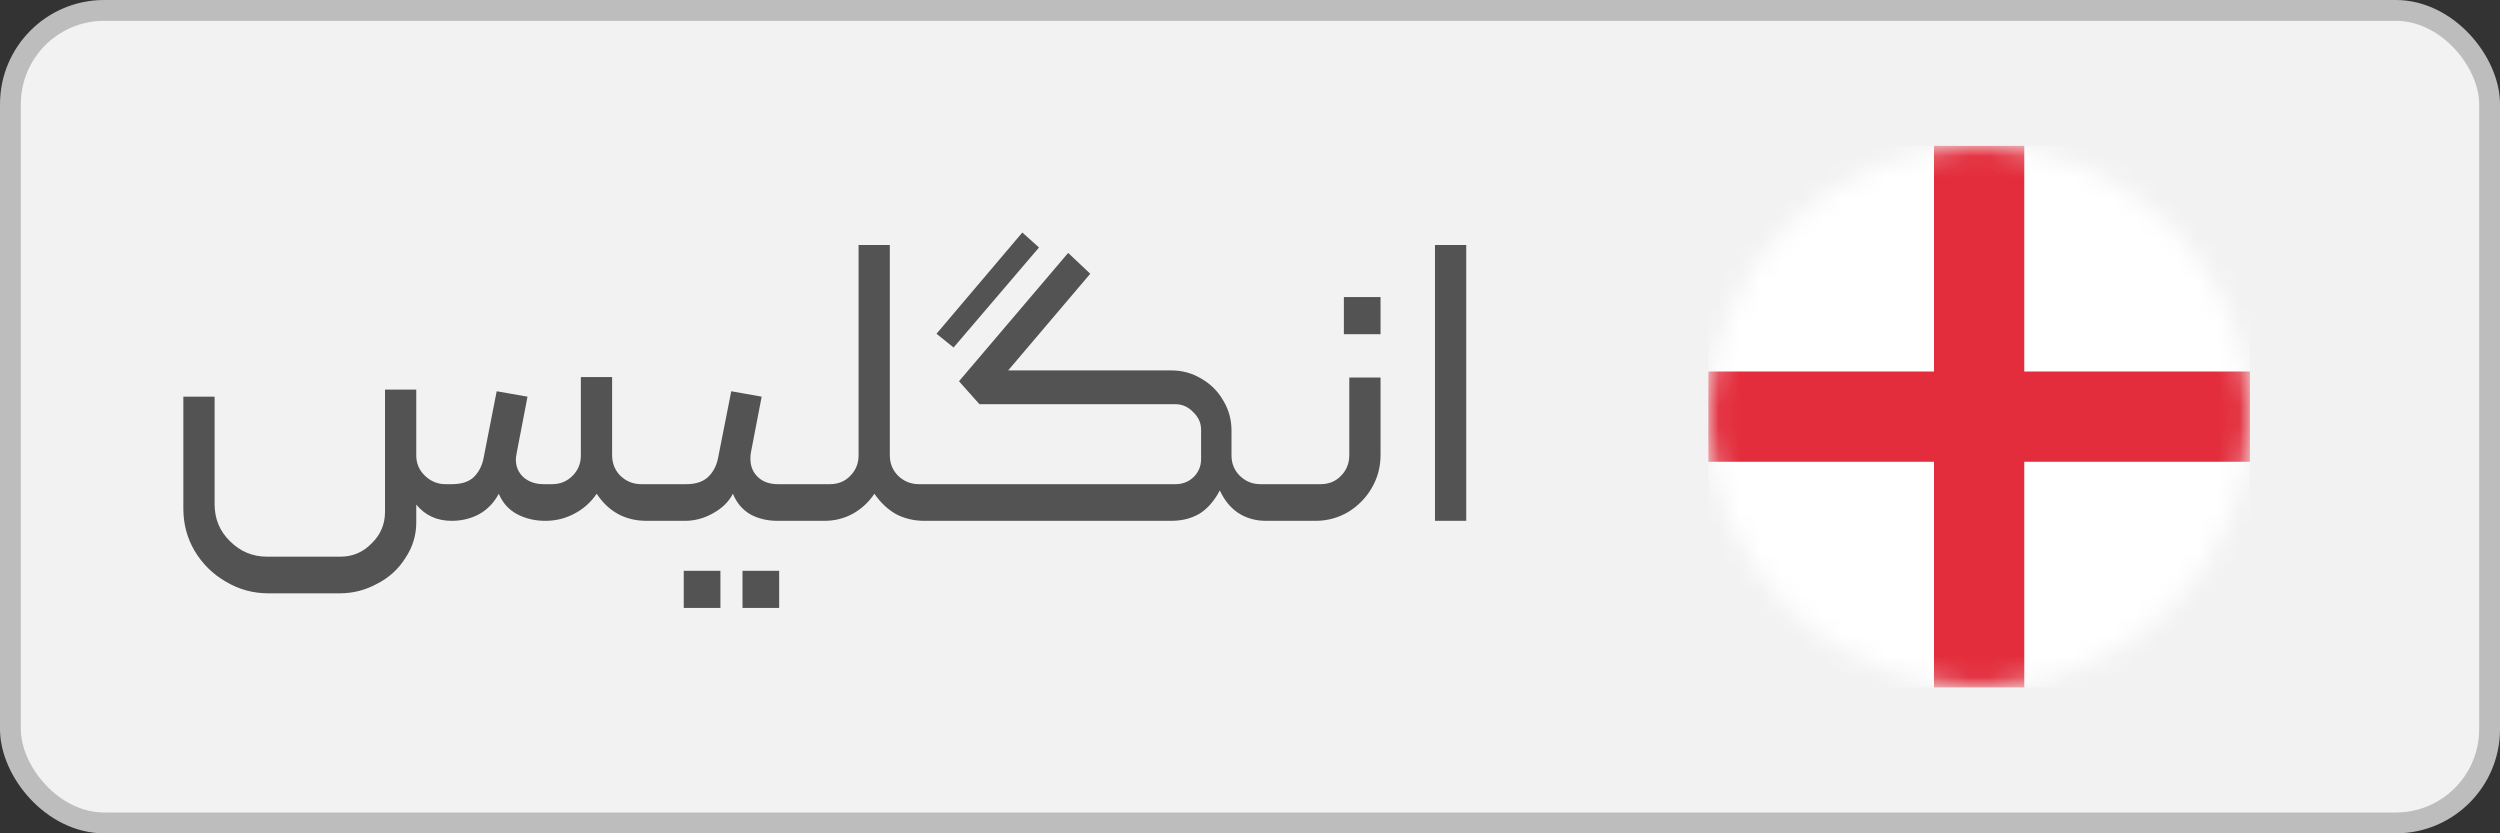
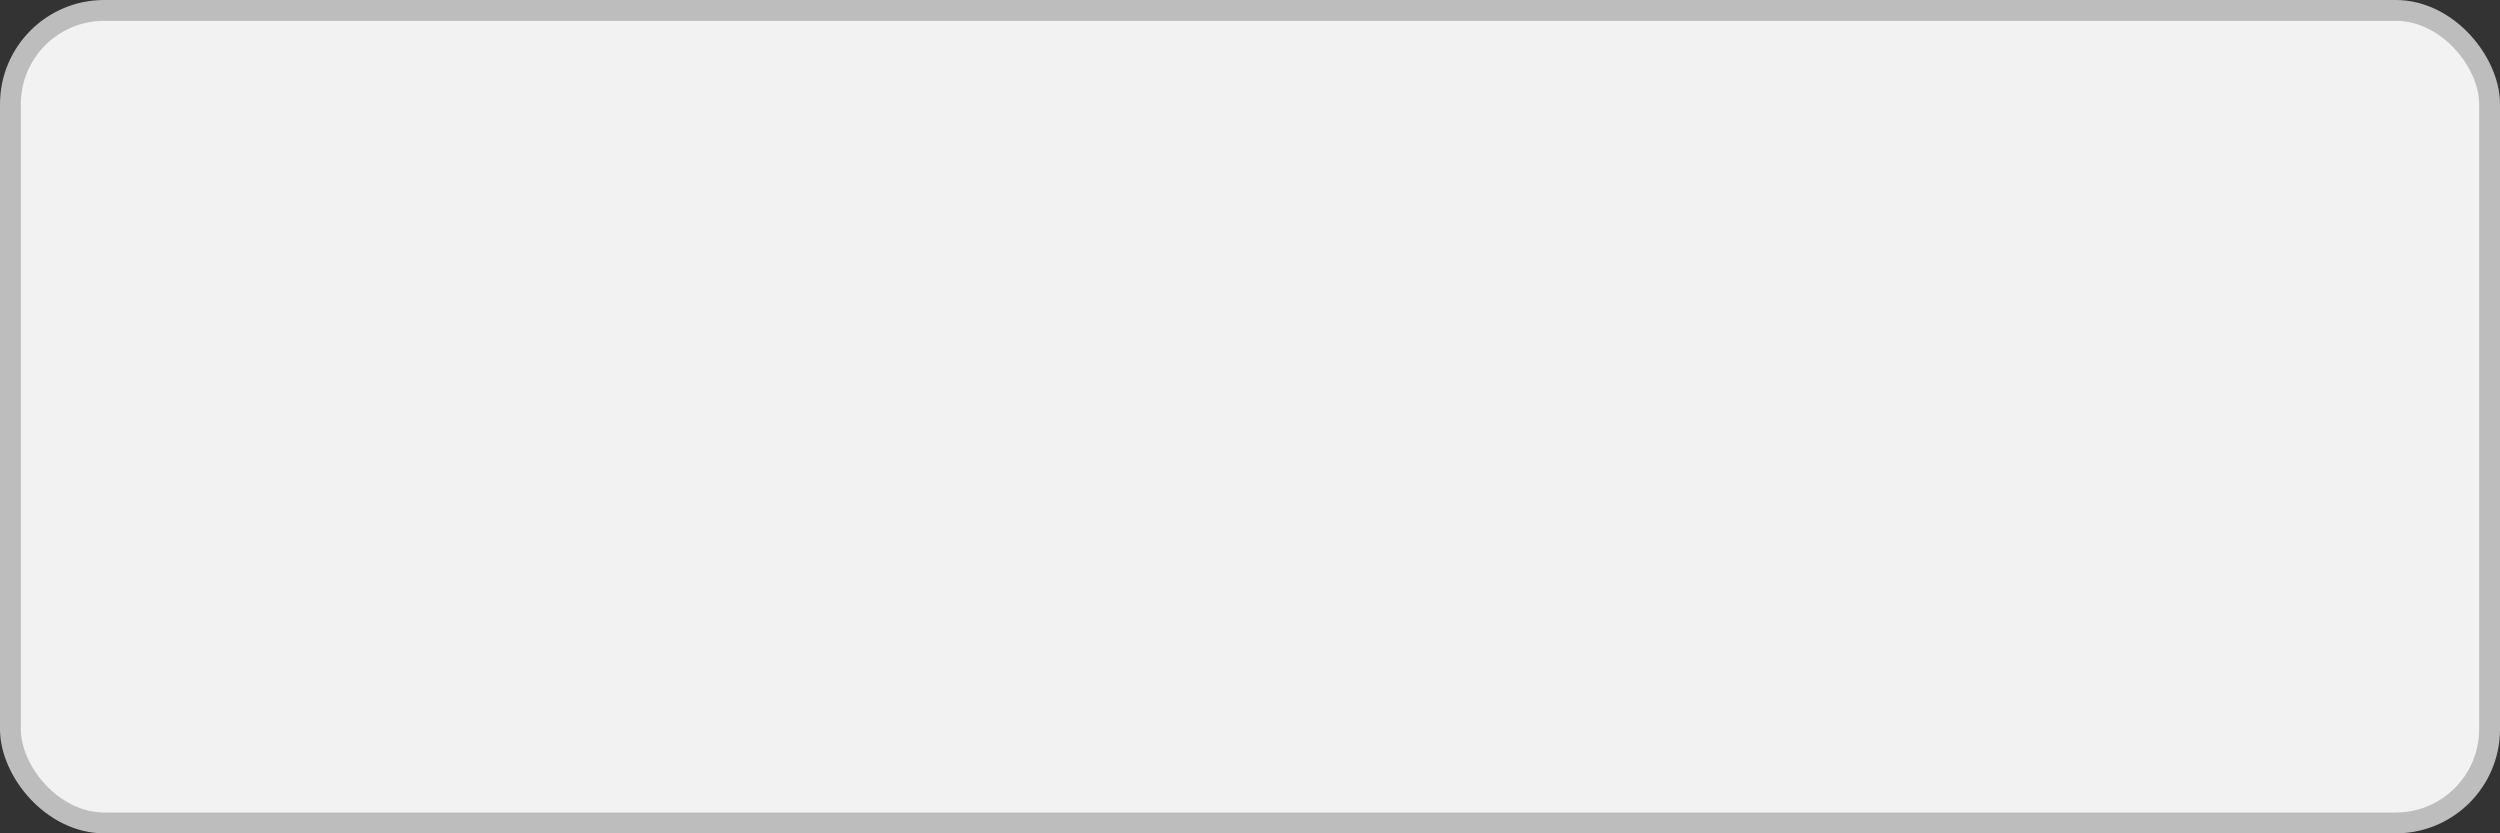
<svg xmlns="http://www.w3.org/2000/svg" width="120" height="40" viewBox="0 0 120 40" fill="none">
  <rect x="0" y="0" width="120" height="40" fill="#333333" stroke="none" />
  <rect x="0.5" y="0.5" width="119" height="39" rx="4.5" fill="#F2F2F2" stroke="#BDBDBD" />
-   <path d="M12.881 28.48C12.148 28.48 11.468 28.293 10.841 27.92C10.215 27.56 9.715 27.067 9.341 26.44C8.981 25.827 8.801 25.153 8.801 24.42V19.04H10.301V24.2C10.301 24.907 10.548 25.5 11.041 25.98C11.535 26.473 12.128 26.72 12.821 26.72H16.341C16.928 26.72 17.428 26.507 17.841 26.08C18.268 25.667 18.481 25.16 18.481 24.56V18.7H19.981V21.86C19.981 22.247 20.121 22.573 20.401 22.84C20.681 23.107 21.008 23.24 21.381 23.24H21.701C22.141 23.24 22.481 23.133 22.721 22.92C22.961 22.693 23.121 22.4 23.201 22.04L23.841 18.78L25.321 19.04L24.801 21.74C24.775 21.873 24.761 21.98 24.761 22.06C24.761 22.407 24.888 22.693 25.141 22.92C25.395 23.133 25.715 23.24 26.101 23.24H26.501C26.888 23.24 27.215 23.107 27.481 22.84C27.748 22.573 27.881 22.247 27.881 21.86V18.1H29.381V21.84C29.381 22.24 29.515 22.573 29.781 22.84C30.061 23.107 30.395 23.24 30.781 23.24H31.601C31.668 23.24 31.728 23.267 31.781 23.32C31.848 23.373 31.881 23.44 31.881 23.52V24.74C31.881 24.807 31.855 24.867 31.801 24.92C31.748 24.973 31.681 25 31.601 25H31.041C30.015 25 29.215 24.567 28.641 23.7C28.361 24.113 28.001 24.433 27.561 24.66C27.135 24.887 26.675 25 26.181 25C25.675 25 25.221 24.893 24.821 24.68C24.421 24.467 24.128 24.14 23.941 23.7C23.715 24.127 23.401 24.453 23.001 24.68C22.601 24.893 22.161 25 21.681 25C20.975 25 20.408 24.74 19.981 24.22V25.08C19.981 25.693 19.808 26.26 19.461 26.78C19.128 27.313 18.675 27.727 18.101 28.02C17.541 28.327 16.941 28.48 16.301 28.48H12.881ZM31.6 25C31.413 25 31.32 24.907 31.32 24.72V23.54C31.32 23.46 31.346 23.393 31.4 23.34C31.453 23.273 31.52 23.24 31.6 23.24H32.94C33.38 23.24 33.72 23.133 33.96 22.92C34.213 22.693 34.38 22.393 34.46 22.02L35.1 18.78L36.56 19.04L36.04 21.74C36.026 21.807 36.02 21.9 36.02 22.02C36.02 22.38 36.14 22.673 36.38 22.9C36.62 23.127 36.94 23.24 37.34 23.24H38.6C38.68 23.24 38.746 23.273 38.8 23.34C38.853 23.393 38.88 23.46 38.88 23.54V24.72C38.88 24.907 38.786 25 38.6 25H37.32C36.826 25 36.386 24.893 36 24.68C35.626 24.453 35.353 24.127 35.18 23.7C34.98 24.087 34.66 24.4 34.22 24.64C33.793 24.88 33.346 25 32.88 25H31.6ZM35.64 27.4H37.4V29.18H35.64V27.4ZM32.82 27.4H34.58V29.18H32.82V27.4ZM38.592 25C38.405 25 38.312 24.907 38.312 24.72V23.52C38.312 23.333 38.405 23.24 38.592 23.24H39.832C40.232 23.24 40.559 23.107 40.812 22.84C41.078 22.573 41.212 22.247 41.212 21.86V11.76H42.712V21.86C42.712 22.247 42.845 22.573 43.112 22.84C43.392 23.107 43.725 23.24 44.112 23.24H45.252C45.438 23.24 45.532 23.333 45.532 23.52V24.72C45.532 24.907 45.438 25 45.252 25H44.372C43.879 25 43.425 24.893 43.012 24.68C42.612 24.453 42.265 24.127 41.972 23.7C41.692 24.113 41.345 24.433 40.932 24.66C40.519 24.887 40.065 25 39.572 25H38.592ZM59.112 21.86C59.112 22.247 59.245 22.573 59.512 22.84C59.792 23.107 60.119 23.24 60.492 23.24H61.332C61.399 23.24 61.459 23.273 61.512 23.34C61.579 23.393 61.612 23.453 61.612 23.52V24.72C61.612 24.787 61.585 24.853 61.532 24.92C61.479 24.973 61.412 25 61.332 25H60.772C60.265 25 59.819 24.873 59.432 24.62C59.059 24.367 58.765 24.007 58.552 23.54C58.285 24.047 57.959 24.42 57.572 24.66C57.185 24.887 56.732 25 56.212 25H45.252C45.172 25 45.105 24.973 45.052 24.92C44.999 24.853 44.972 24.78 44.972 24.7V23.52C44.972 23.333 45.065 23.24 45.252 23.24H56.432C56.765 23.24 57.052 23.127 57.292 22.9C57.532 22.66 57.652 22.373 57.652 22.04V20.62C57.652 20.3 57.525 20.02 57.272 19.78C57.032 19.527 56.745 19.4 56.412 19.4H47.012L46.032 18.3L51.272 12.14L52.332 13.14L48.392 17.78H56.232C56.752 17.78 57.232 17.913 57.672 18.18C58.112 18.433 58.459 18.78 58.712 19.22C58.979 19.66 59.112 20.14 59.112 20.66V21.86ZM49.872 11.88L49.072 11.16L44.952 16.02L45.772 16.68L49.872 11.88ZM61.326 25C61.139 25 61.046 24.907 61.046 24.72V23.54C61.046 23.46 61.073 23.393 61.126 23.34C61.179 23.273 61.246 23.24 61.326 23.24H63.386C63.786 23.24 64.113 23.107 64.366 22.84C64.633 22.573 64.766 22.24 64.766 21.84V18.12H66.266V21.84C66.266 22.413 66.126 22.94 65.846 23.42C65.566 23.9 65.186 24.287 64.706 24.58C64.226 24.86 63.706 25 63.146 25H61.326ZM64.506 14.26H66.266V16.04H64.506V14.26ZM68.879 11.76H70.379V25H68.879V11.76Z" fill="#535353" />
  <mask id="mask0_8803_1820" style="mask-type:luminance" maskUnits="userSpaceOnUse" x="82" y="7" width="26" height="26">
-     <path d="M108 20C108 23.448 106.63 26.754 104.192 29.192C101.754 31.63 98.448 33 95 33C91.552 33 88.246 31.63 85.808 29.192C83.37 26.754 82 23.448 82 20C82 16.552 83.37 13.246 85.808 10.808C88.246 8.37 91.552 7 95 7C98.448 7 101.754 8.37 104.192 10.808C106.63 13.246 108 16.552 108 20Z" fill="white" />
-   </mask>
+     </mask>
  <g mask="url(#mask0_8803_1820)">
    <path d="M82 7.001V19.999V32.997H94.998H107.997V19.999V7.001H94.998H82Z" fill="white" />
-     <path d="M92.832 7.001H97.165V32.997H92.832V7.001Z" fill="#E32D3C" />
-     <path d="M107.996 17.832V22.165H82V17.832H107.996Z" fill="#E32D3C" />
+     <path d="M92.832 7.001H97.165V32.997H92.832Z" fill="#E32D3C" />
  </g>
</svg>